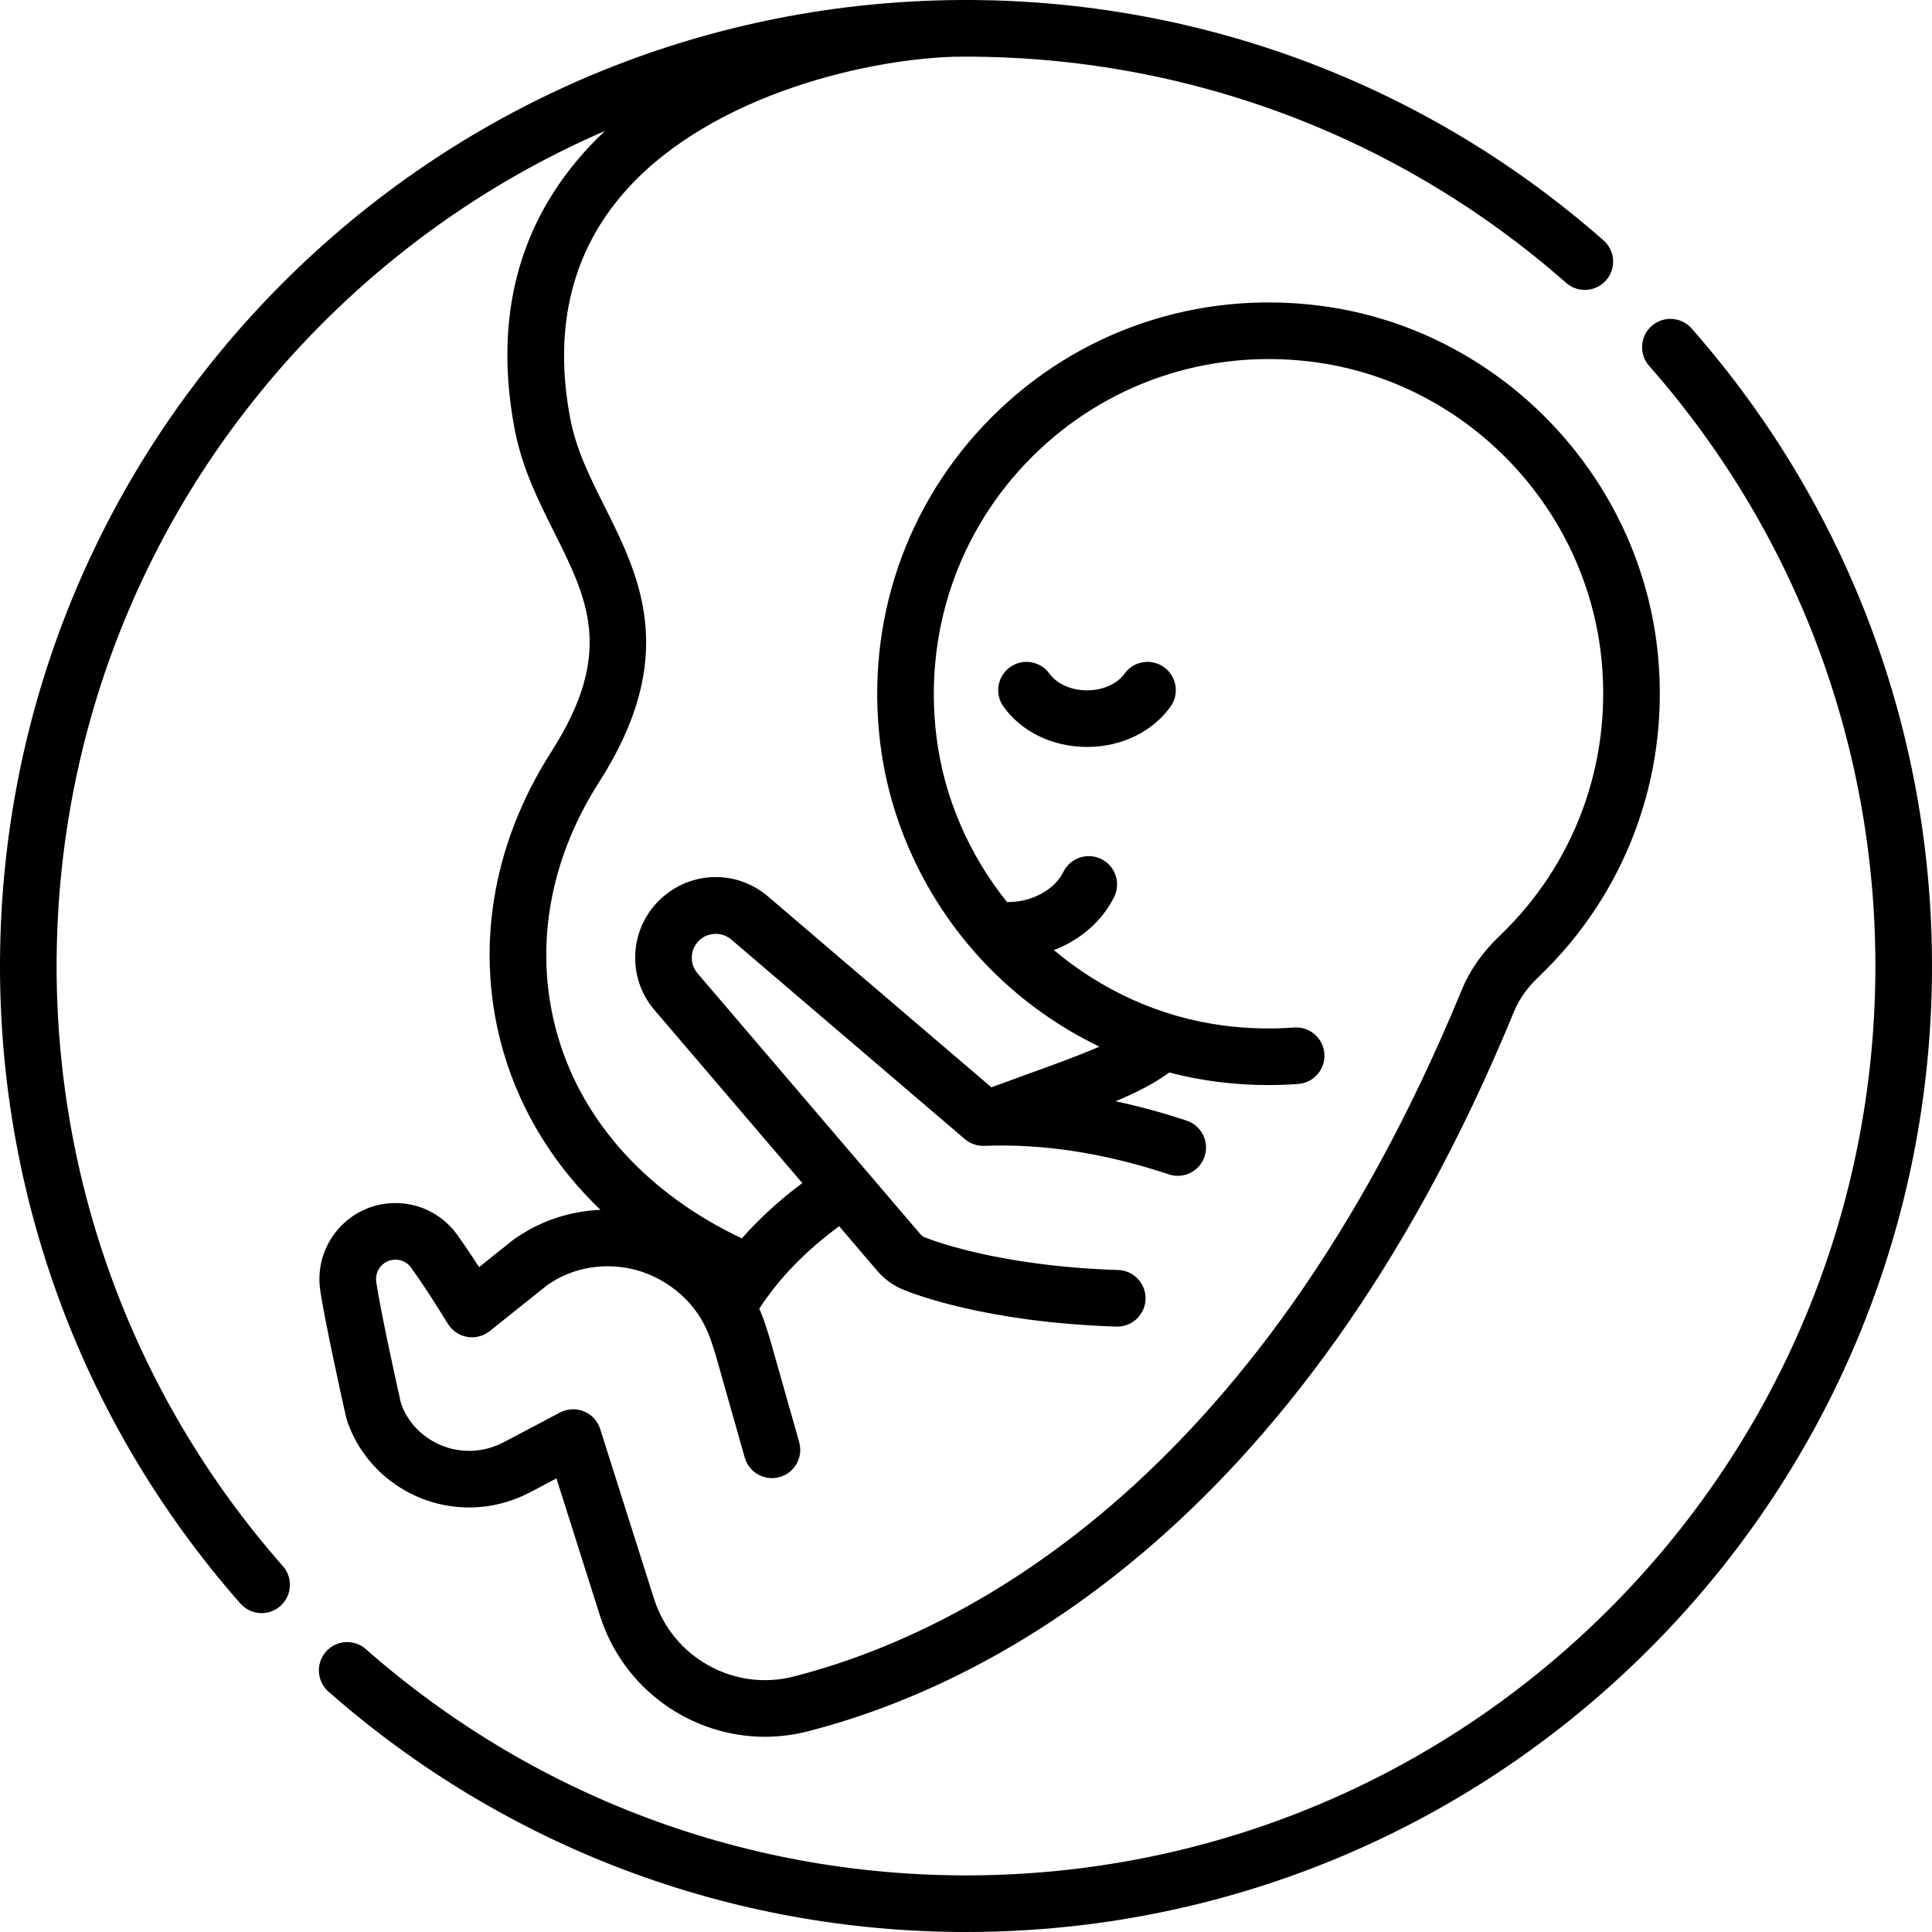
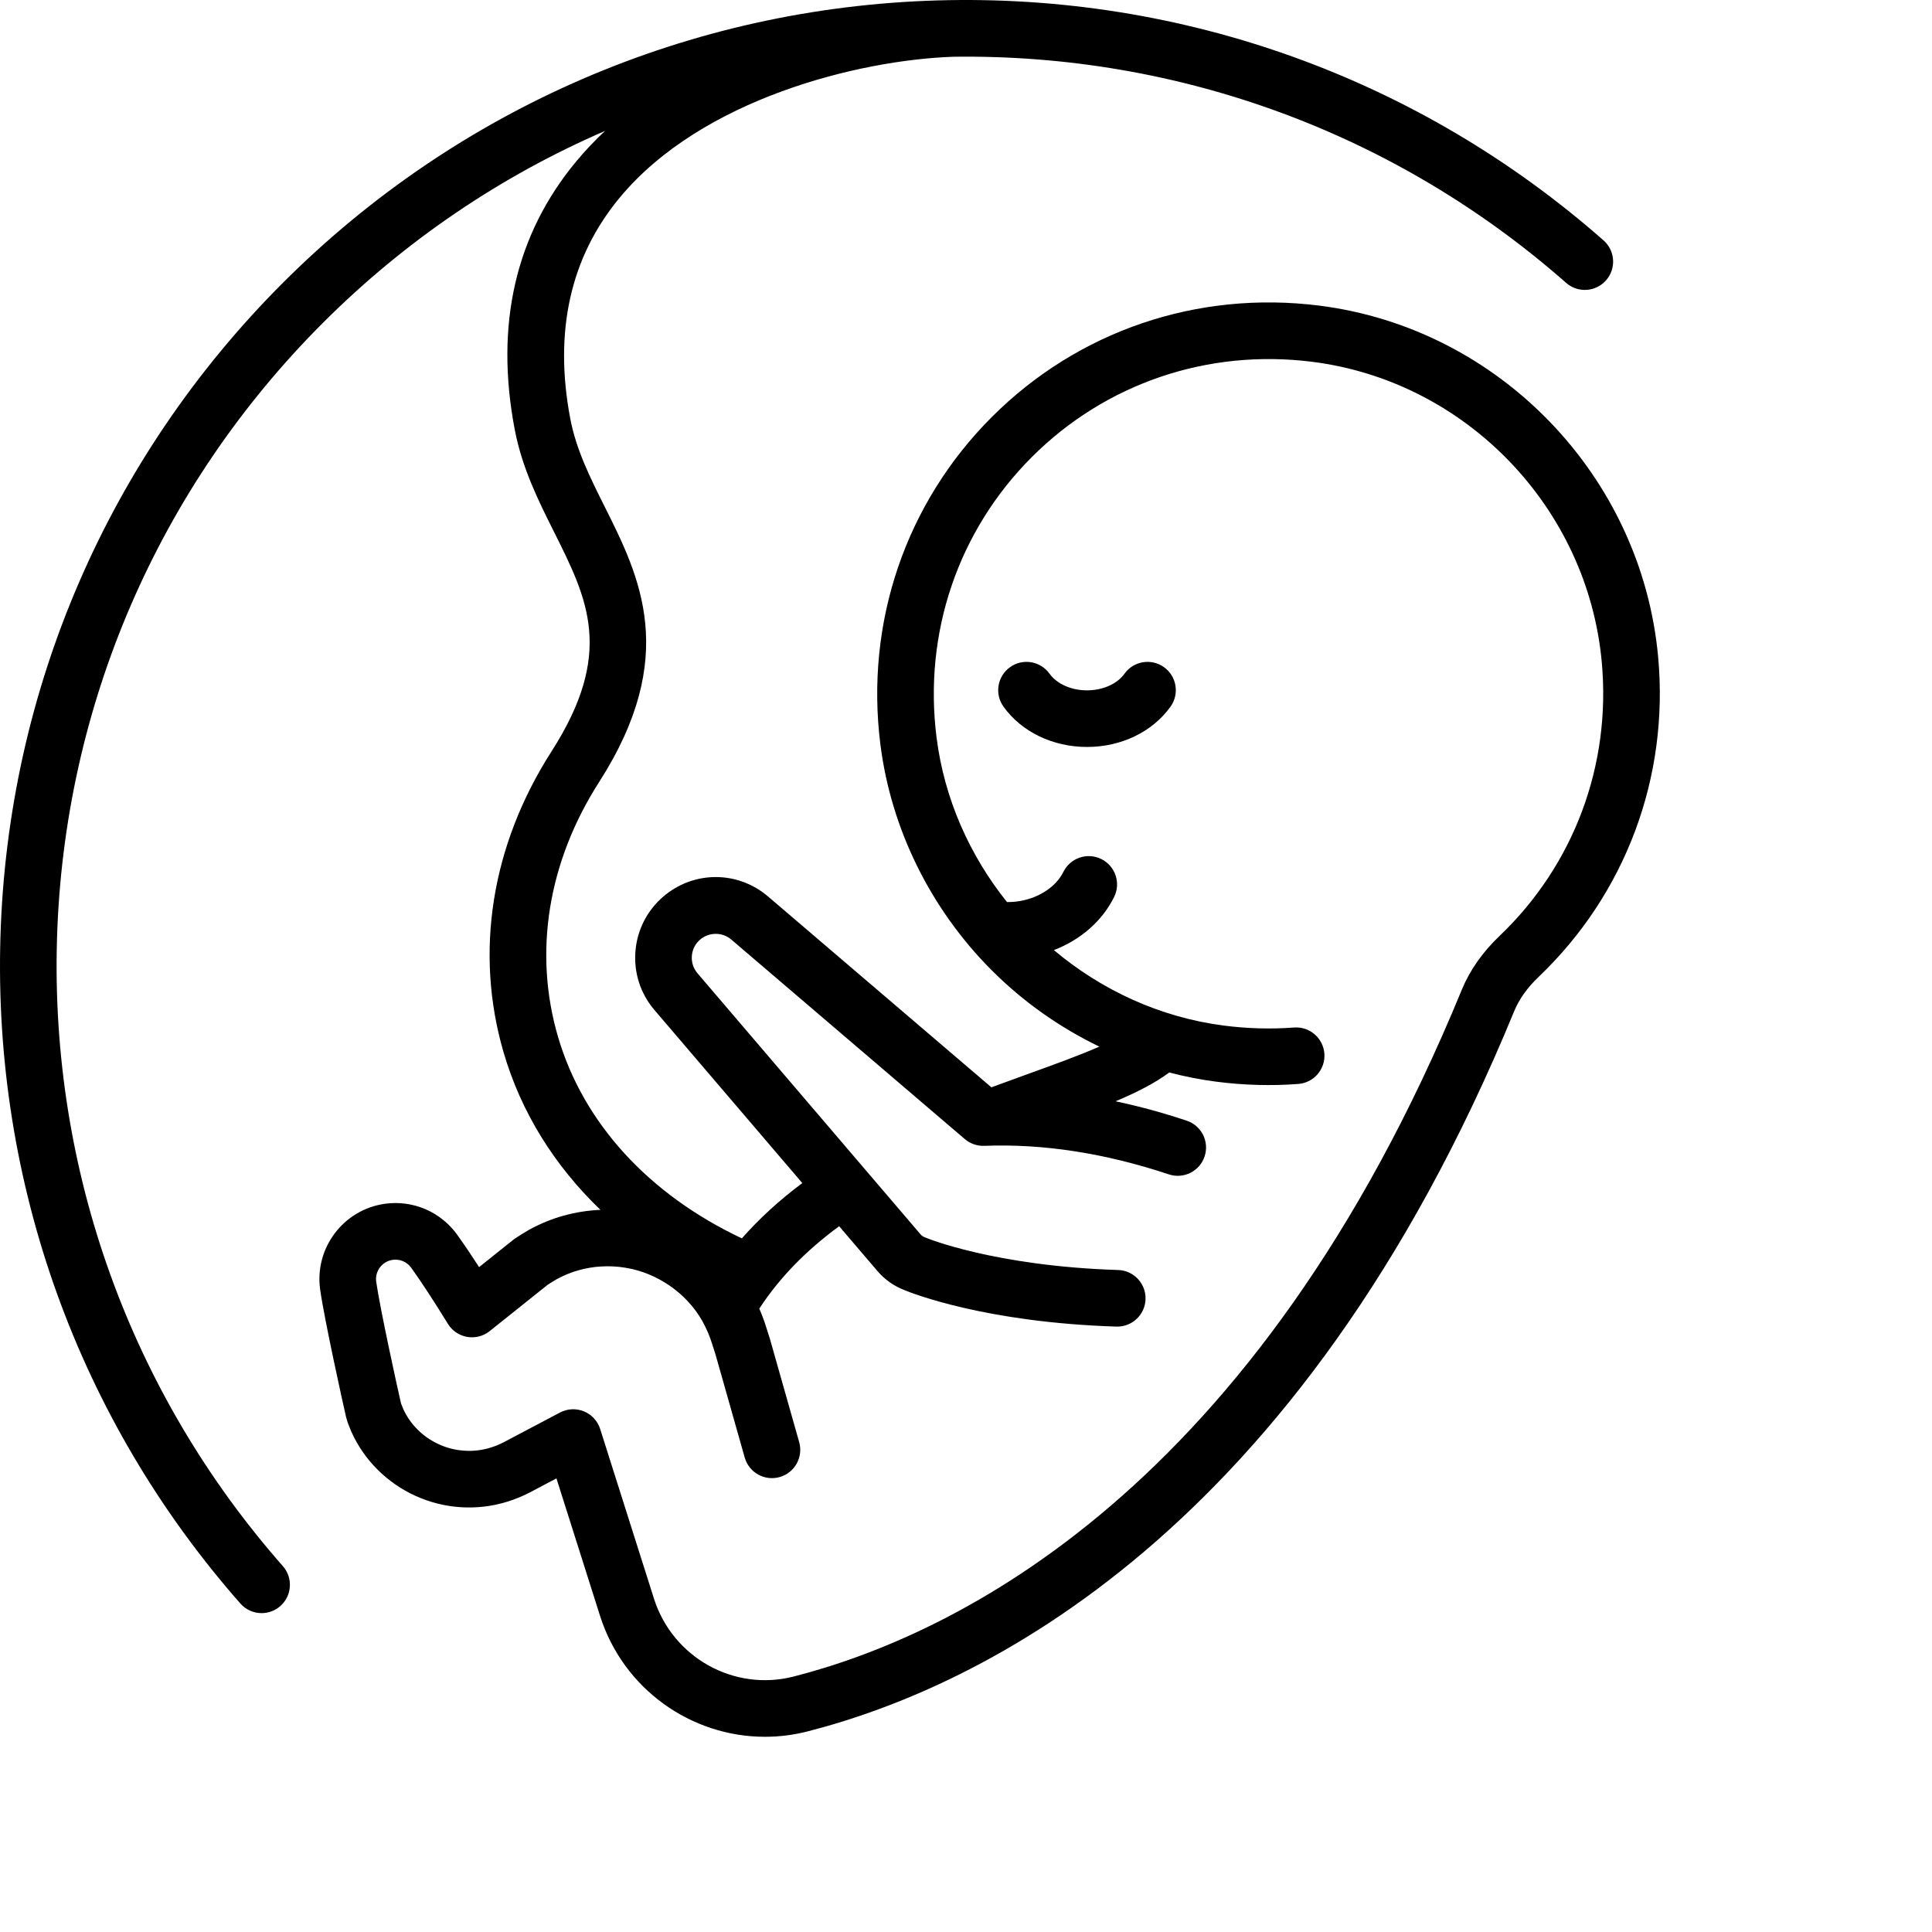
<svg xmlns="http://www.w3.org/2000/svg" version="1.1" id="Capa_1" x="0px" y="0px" viewBox="0 0 512 512" style="enable-background:new 0 0 512 512;" xml:space="preserve">
  <g>
    <g>
      <path d="M308.476,176.811c-3.364-2.415-8.051-1.646-10.467,1.719c-1.957,2.727-5.766,4.42-9.94,4.42    c-4.174,0-7.983-1.693-9.94-4.42c-2.416-3.364-7.103-4.134-10.467-1.719c-3.365,2.416-4.135,7.102-1.719,10.468    c4.797,6.683,13.07,10.673,22.127,10.673c9.057,0,17.33-3.989,22.127-10.673C312.611,183.913,311.841,179.226,308.476,176.811z" />
    </g>
  </g>
  <g>
    <g>
      <path d="M439.434,174.18c-4.354-47.985-42.128-87.177-89.82-93.189c-32.31-4.072-63.94,6.689-86.775,29.526    s-33.598,54.464-29.525,86.775c2.812,22.313,13.253,43.529,29.401,59.739c8.369,8.402,18.097,15.259,28.623,20.334    c-5.421,2.376-12,4.753-18.786,7.2c-3.176,1.145-6.463,2.339-9.82,3.586l-59.183-50.566c-8.03-6.875-19.698-6.877-27.739-0.005    c-4.335,3.704-6.969,8.874-7.415,14.56c-0.447,5.685,1.348,11.204,5.052,15.538l39.171,45.847    c-6.079,4.542-11.397,9.409-16.017,14.657c-24.757-11.692-42.044-30.626-48.727-53.434c-6.545-22.338-2.678-46.303,10.889-67.481    c21.339-33.311,10.793-54.392,1.488-72.99c-3.889-7.772-7.562-15.115-9.12-23.315c-4.386-23.076,0.006-42.769,13.055-58.532    c21.761-26.288,63.526-36.55,88.508-37.392c59.918-0.809,117.415,20.377,162.345,59.922c3.109,2.737,7.848,2.435,10.586-0.675    c2.737-3.109,2.435-7.848-0.675-10.586C376.16,20.758,313.408-1.822,248.266,0.115C182.827,2.063,121.278,28.645,74.962,74.961    S2.063,182.827,0.115,248.267C-1.824,313.413,20.757,376.16,63.701,424.95c1.482,1.685,3.552,2.545,5.633,2.545    c1.76,0,3.527-0.616,4.952-1.87c3.109-2.736,3.412-7.476,0.675-10.586C34.54,369.114,13.284,310.045,15.109,248.713    c1.834-61.603,26.856-119.542,70.46-163.144c21.786-21.787,47.152-38.934,74.767-50.869c-2.718,2.548-5.301,5.26-7.705,8.163    c-16.035,19.37-21.497,43.224-16.237,70.9c1.948,10.249,6.266,18.879,10.442,27.226c8.959,17.909,16.037,32.056-0.704,58.187    c-15.944,24.888-20.437,53.225-12.653,79.792c4.62,15.767,13.415,29.913,25.644,41.654c-3.349,0.146-6.672,0.665-9.859,1.567    c-2.962,0.816-5.953,2.036-8.891,3.624c-0.058,0.031-0.115,0.063-0.171,0.096c-1.263,0.727-2.516,1.506-3.725,2.318    c-0.172,0.115-0.34,0.238-0.502,0.368l-9.009,7.202c-1.915-2.97-3.792-5.766-5.792-8.563c-4.396-6.121-11.753-9.268-19.197-8.218    c-10.999,1.554-18.682,11.767-17.129,22.766c1.115,7.893,6.033,30.175,6.834,33.612c0,0,0.359,1.363,0.493,1.695l0.836,2.077    c0.035,0.088,0.072,0.175,0.111,0.261c0.834,1.866,1.842,3.654,2.957,5.26c2.274,3.34,5.279,6.349,8.669,8.685    c6.887,4.782,15.273,6.87,23.588,5.884c4.082-0.465,8.259-1.761,12.122-3.769l7.007-3.699l11.539,36.391    c6.175,19.473,24.189,32.087,43.712,32.087c3.743,0,7.542-0.464,11.324-1.432c45.396-11.623,130.085-51.871,187.23-190.846    c1.312-3.19,3.484-6.245,6.458-9.081C430.769,236.934,442.326,206.053,439.434,174.18z M397.376,248.052    c-4.505,4.296-7.863,9.084-9.979,14.232c-54.654,132.92-134.404,171.093-177.076,182.018c-15.8,4.045-32.061-5.028-37.016-20.657    L159.053,378.7c-0.672-2.119-2.249-3.83-4.305-4.673c-2.055-0.843-4.38-0.73-6.346,0.307l-14.904,7.867    c-2.209,1.148-4.581,1.893-6.893,2.156c-4.705,0.559-9.425-0.616-13.321-3.32c-1.901-1.311-3.562-2.967-4.841-4.846    c-0.6-0.864-1.128-1.796-1.574-2.772l-0.597-1.509c-1.014-4.351-5.59-25.28-6.571-32.226c-0.396-2.809,1.565-5.417,4.374-5.813    c1.904-0.271,3.784,0.542,4.905,2.102c3.27,4.574,6.254,9.254,9.73,14.874c1.129,1.825,2.986,3.079,5.101,3.445    c2.115,0.365,4.285-0.192,5.961-1.532l15.316-12.243c0.817-0.541,1.658-1.062,2.505-1.552c1.912-1.026,3.815-1.804,5.708-2.326    c4.026-1.141,8.352-1.372,12.547-0.661c8.382,1.372,16.146,6.771,20.258,14.087c1.087,1.937,1.952,3.937,2.592,6.007l0.946,2.968    l7.716,27.226c1.129,3.985,5.275,6.3,9.261,5.171c3.985-1.129,6.3-5.275,5.171-9.261l-7.749-27.341    c-0.022-0.078-0.045-0.155-0.07-0.232l-0.964-3.023c-0.497-1.607-1.101-3.203-1.794-4.777c5.325-8.135,12.308-15.34,21.173-21.839    l10.176,11.91c1.906,2.214,4.336,3.935,7.036,4.984c2.097,0.873,21.597,8.602,56.248,9.701c0.081,0.002,0.162,0.003,0.242,0.003    c4.032,0,7.363-3.203,7.492-7.262c0.131-4.14-3.118-7.603-7.258-7.734c-32.823-1.041-50.806-8.491-50.963-8.558    c-0.101-0.043-0.202-0.084-0.304-0.123c-0.418-0.159-0.818-0.442-1.106-0.777l-59.1-69.172c-1.101-1.289-1.634-2.929-1.502-4.619    c0.133-1.689,0.916-3.227,2.205-4.328c2.353-2.01,5.895-2.012,8.245,0l61.888,52.877c1.435,1.226,3.281,1.865,5.165,1.792    c15.567-0.607,32.019,1.937,48.893,7.562c3.93,1.309,8.177-0.814,9.487-4.744c1.31-3.929-0.814-8.177-4.744-9.486    c-6.327-2.109-12.613-3.818-18.837-5.136c5.626-2.373,10.428-4.815,14.217-7.634c4.1,1.075,8.265,1.893,12.472,2.438    c7.244,0.939,14.552,1.141,21.719,0.602c4.13-0.311,7.227-3.912,6.916-8.042c-0.312-4.13-3.915-7.229-8.042-6.916    c-6.151,0.463-12.431,0.288-18.665-0.52c-16.848-2.184-32.364-9.386-44.974-19.996c7.075-2.722,12.82-7.706,15.967-14.088    c1.832-3.715,0.306-8.212-3.409-10.044c-3.715-1.833-8.212-0.305-10.045,3.409c-1.926,3.905-6.38,6.872-11.626,7.742    c-1.112,0.184-2.221,0.26-3.317,0.248c-9.922-12.387-16.624-27.398-18.67-43.632c-3.488-27.678,5.714-54.757,25.25-74.292    c19.535-19.535,46.617-28.736,74.293-25.249c40.753,5.136,73.034,38.638,76.756,79.66    C426.972,202.825,417.087,229.256,397.376,248.052z" />
    </g>
  </g>
  <g>
    <g>
-       <path d="M448.3,87.051c-2.736-3.109-7.476-3.412-10.586-0.675c-3.109,2.736-3.412,7.476-0.675,10.586    c40.421,45.925,61.677,104.994,59.851,166.325c-1.833,61.603-26.856,119.542-70.46,163.145    c-43.602,43.602-101.542,68.625-163.144,70.459c-61.337,1.825-120.401-19.43-166.325-59.851    c-3.108-2.736-7.848-2.435-10.586,0.675c-2.737,3.109-2.435,7.849,0.675,10.586c46.853,41.238,106.579,63.699,168.942,63.699    c2.576,0,5.157-0.038,7.741-0.115c65.44-1.947,126.987-28.528,173.305-74.846c46.317-46.317,72.899-107.865,74.846-173.306    C513.823,198.587,491.242,135.84,448.3,87.051z" />
-     </g>
+       </g>
  </g>
  <g>
</g>
  <g>
</g>
  <g>
</g>
  <g>
</g>
  <g>
</g>
  <g>
</g>
  <g>
</g>
  <g>
</g>
  <g>
</g>
  <g>
</g>
  <g>
</g>
  <g>
</g>
  <g>
</g>
  <g>
</g>
  <g>
</g>
</svg>